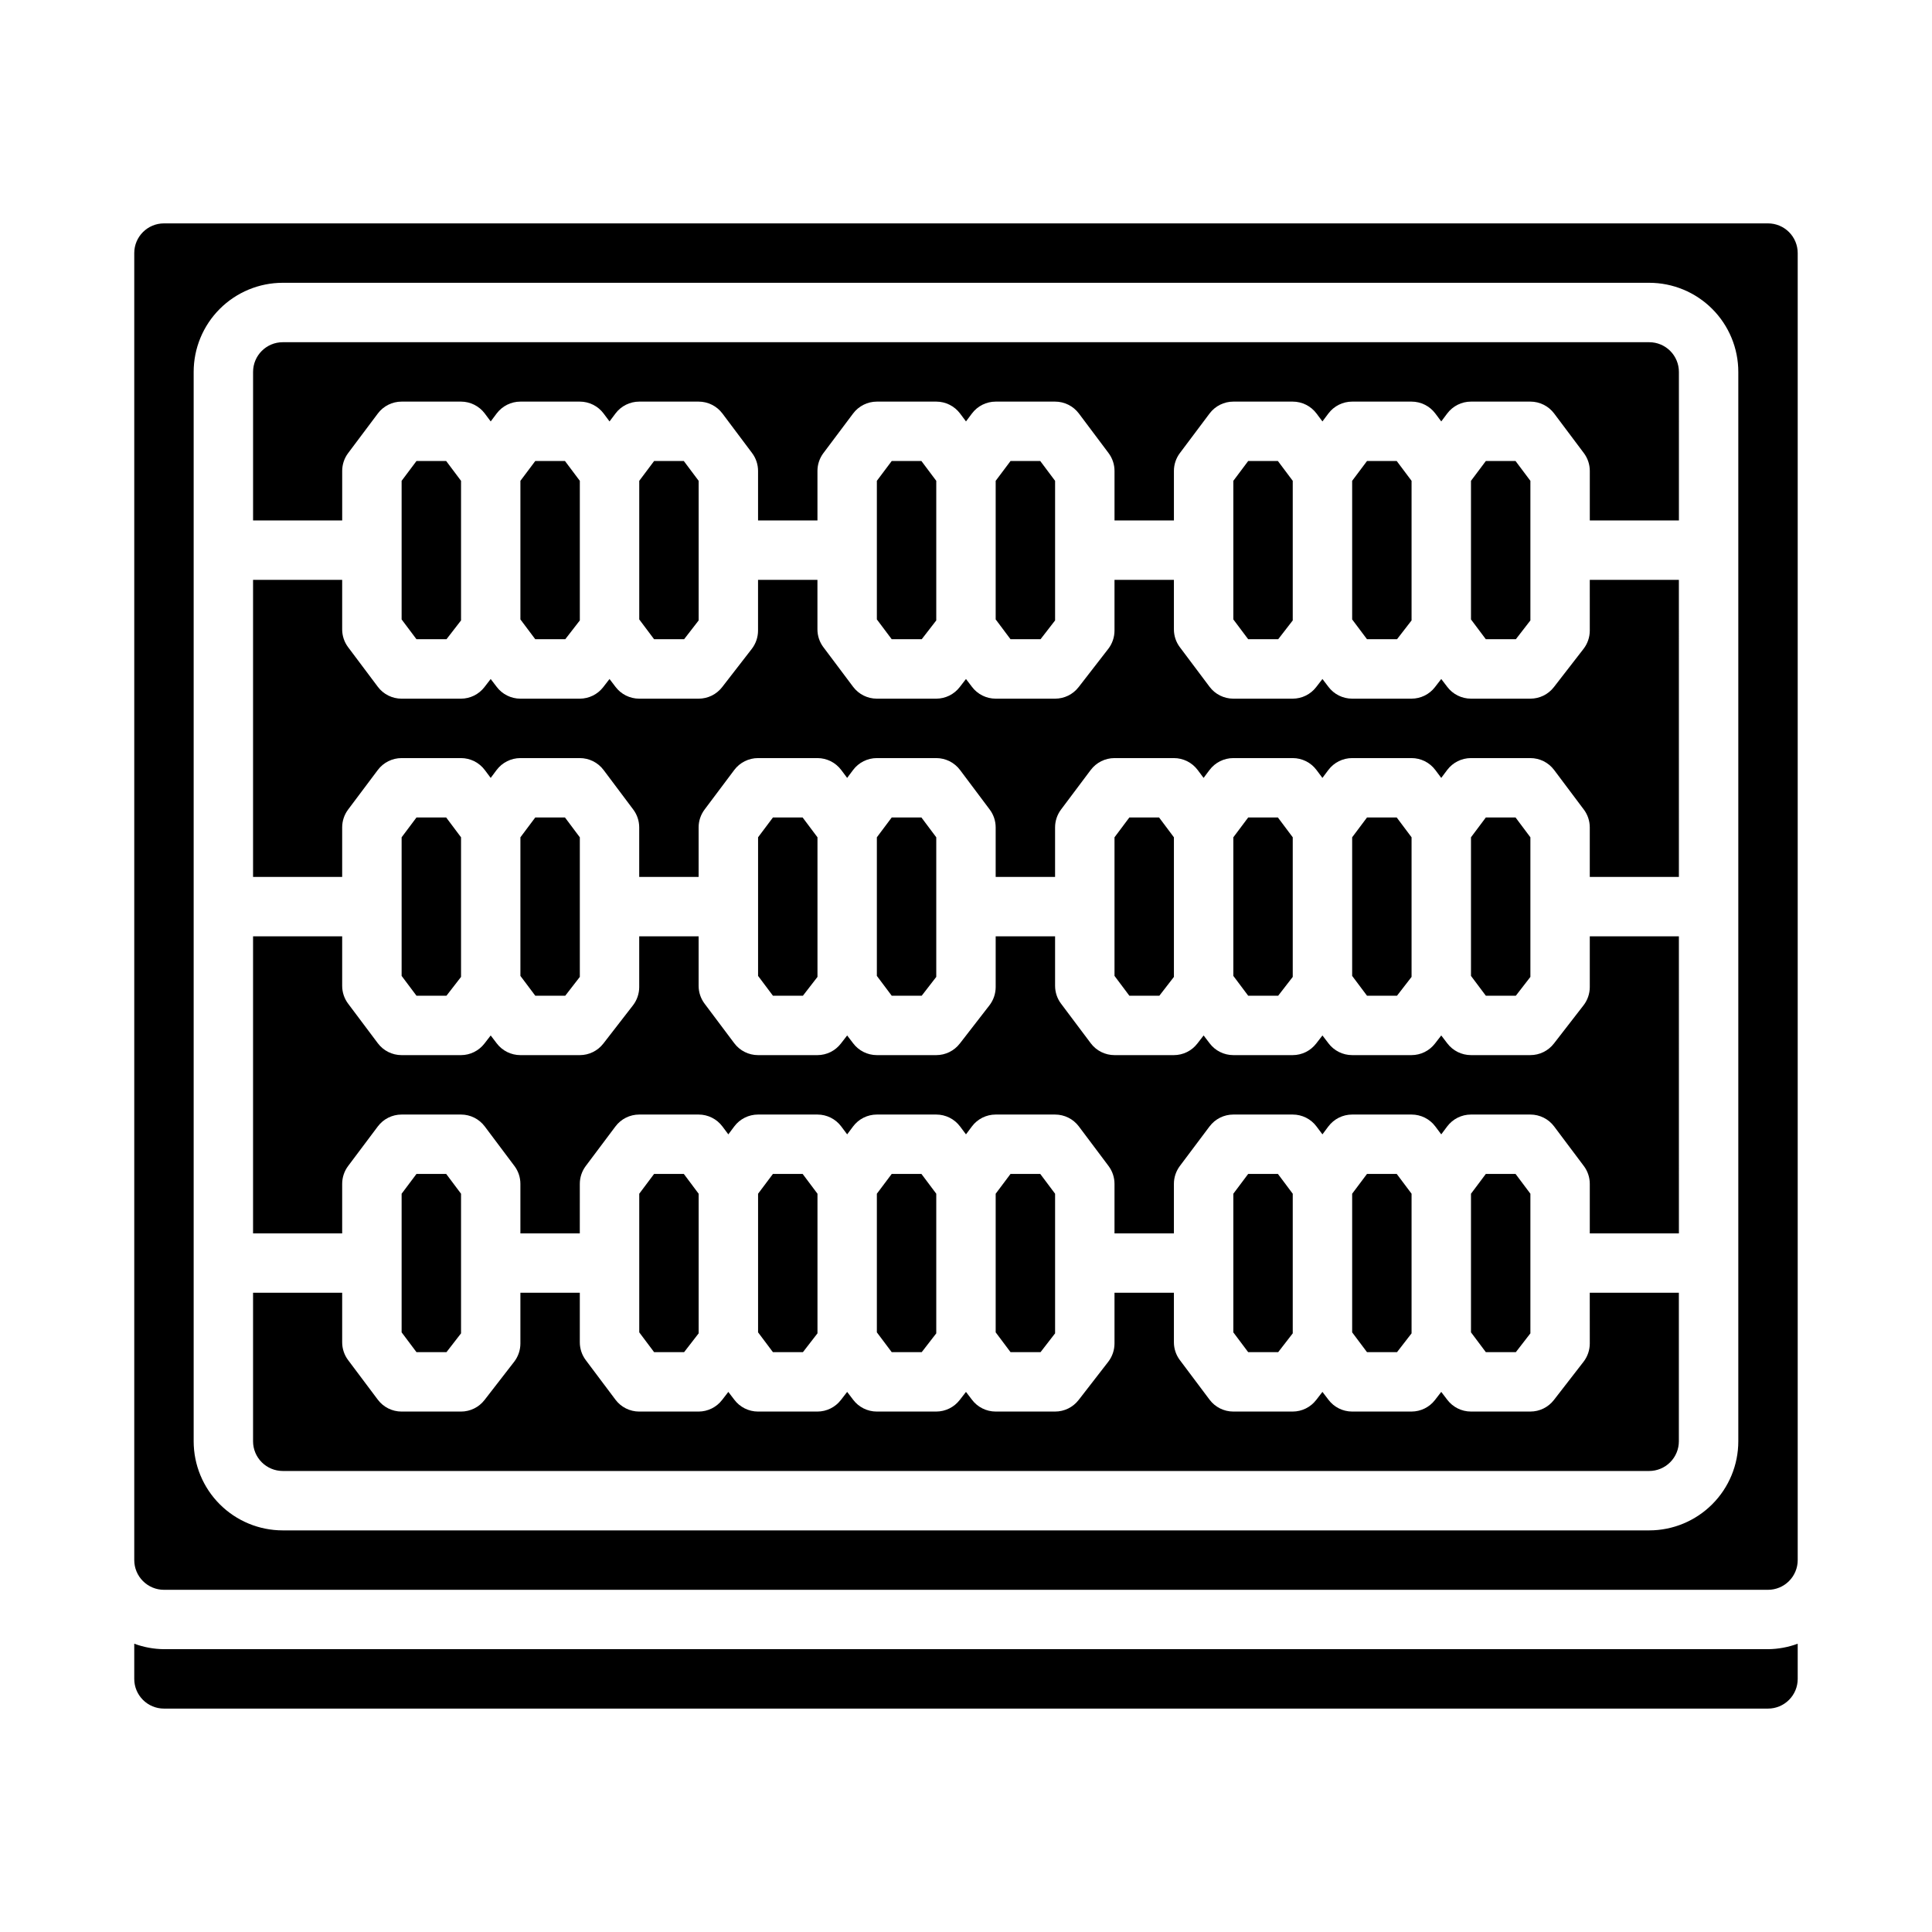
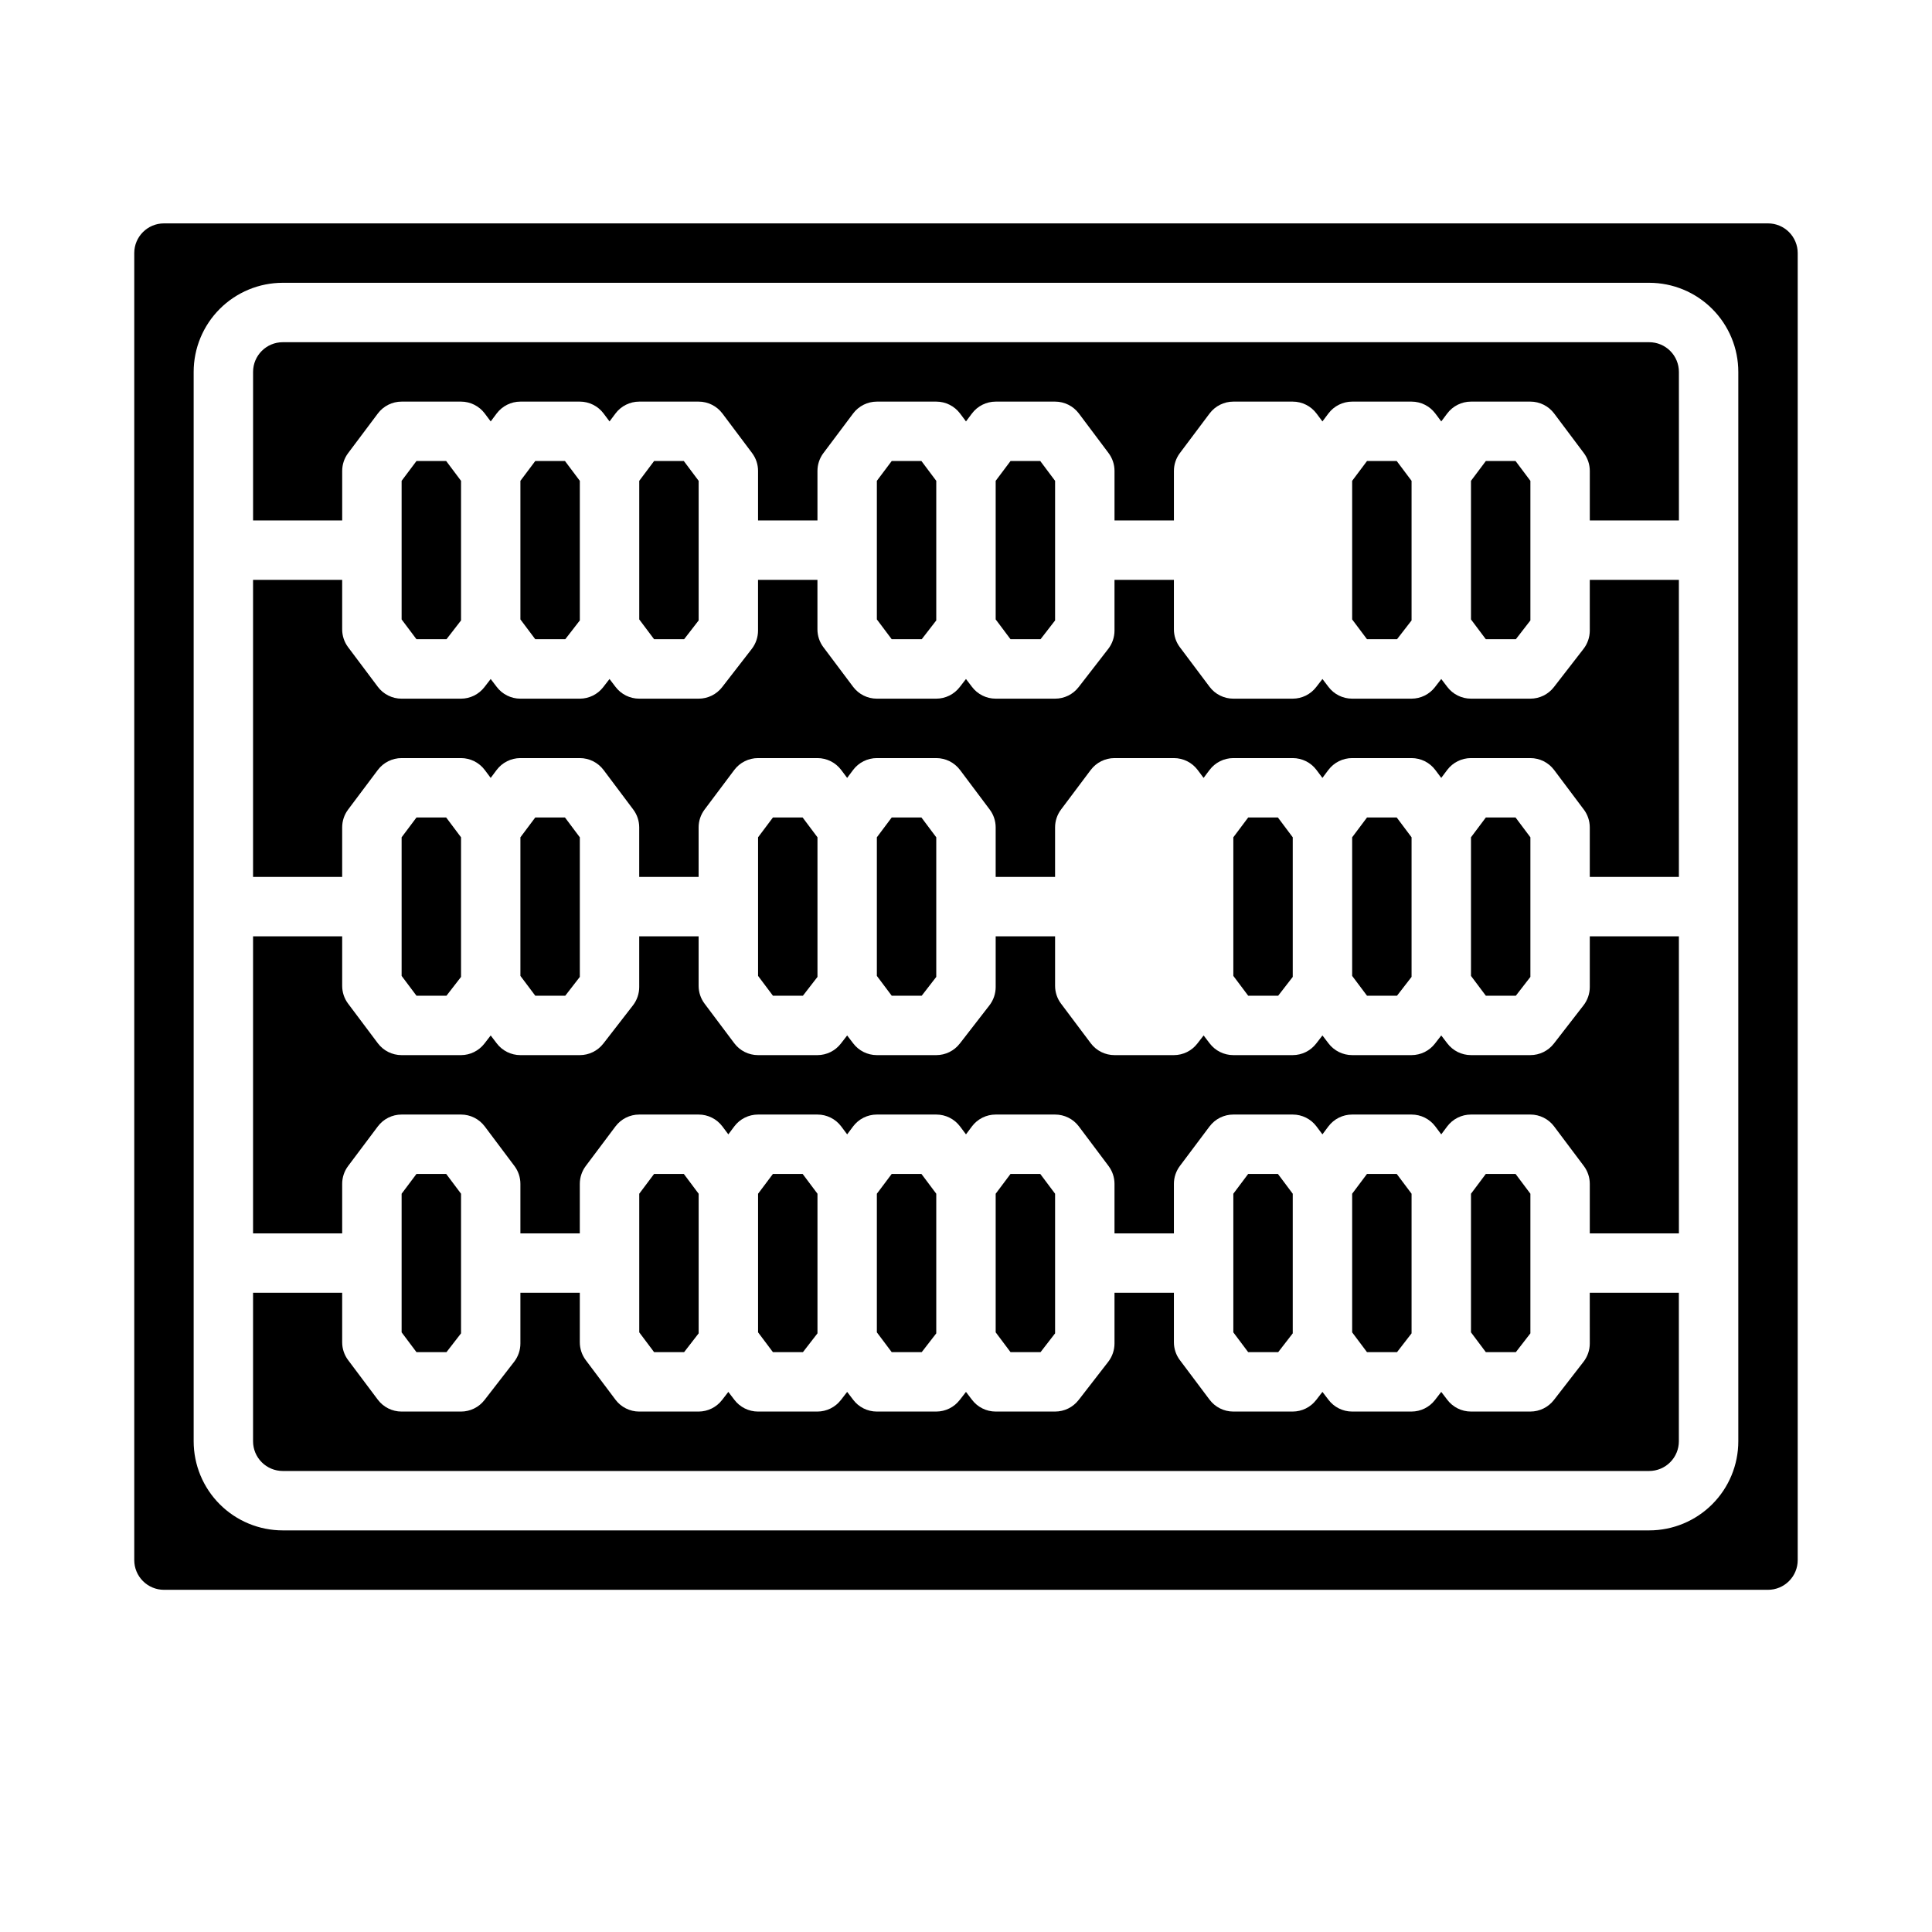
<svg xmlns="http://www.w3.org/2000/svg" fill="#000000" width="800px" height="800px" version="1.1" viewBox="144 144 512 512">
  <g>
    <path d="m565.31 405.58c-0.004 1.746-0.582 3.445-1.648 4.828l-7.871 10.156v-0.004c-1.492 1.93-3.789 3.055-6.227 3.055h-15.742c-2.481 0-4.812-1.164-6.301-3.148l-1.574-2.062-1.668 2.156c-1.484 1.922-3.773 3.051-6.203 3.055h-15.742c-2.481 0-4.812-1.164-6.297-3.148l-1.574-2.062-1.668 2.156h-0.004c-1.484 1.922-3.773 3.051-6.203 3.055h-15.742c-2.481 0-4.812-1.164-6.297-3.148l-1.574-2.062-1.668 2.156h-0.004c-1.484 1.922-3.773 3.051-6.203 3.055h-15.742c-2.481 0-4.812-1.164-6.297-3.148l-7.871-10.492h-0.004c-1.02-1.363-1.574-3.019-1.574-4.723v-13.125h-15.742v13.453c-0.004 1.746-0.582 3.445-1.645 4.828l-7.871 10.156-0.004-0.004c-1.488 1.93-3.789 3.055-6.227 3.055h-15.742c-2.477 0-4.812-1.164-6.297-3.148l-1.574-2.062-1.668 2.156h-0.004c-1.484 1.922-3.773 3.051-6.203 3.055h-15.742c-2.477 0-4.812-1.164-6.297-3.148l-7.871-10.492c-1.023-1.363-1.578-3.019-1.578-4.723v-13.125h-15.742v13.453c-0.004 1.746-0.582 3.445-1.645 4.828l-7.871 10.156v-0.004c-1.492 1.93-3.793 3.055-6.227 3.055h-15.746c-2.477 0-4.812-1.164-6.297-3.148l-1.574-2.062-1.668 2.156c-1.488 1.922-3.777 3.051-6.203 3.055h-15.746c-2.477 0-4.812-1.164-6.297-3.148l-7.871-10.492c-1.023-1.363-1.574-3.019-1.574-4.723v-13.125h-23.617v78.723h23.617v-13.125c0-1.703 0.551-3.359 1.574-4.723l7.871-10.492c1.484-1.984 3.82-3.148 6.297-3.148h15.746c2.477 0 4.809 1.164 6.297 3.148l7.871 10.492c1.023 1.363 1.574 3.019 1.574 4.723v13.125h15.742l0.004-13.125c0-1.703 0.551-3.359 1.574-4.723l7.871-10.492c1.484-1.984 3.82-3.148 6.297-3.148h15.742c2.481 0 4.812 1.164 6.301 3.148l1.574 2.102 1.574-2.102c1.484-1.984 3.82-3.148 6.297-3.148h15.742c2.481 0 4.812 1.164 6.301 3.148l1.574 2.102 1.574-2.102c1.484-1.984 3.82-3.148 6.297-3.148h15.742c2.481 0 4.812 1.164 6.301 3.148l1.574 2.102 1.574-2.102c1.484-1.984 3.82-3.148 6.297-3.148h15.742c2.481 0 4.812 1.164 6.301 3.148l7.871 10.492c1.02 1.363 1.574 3.019 1.574 4.723v13.125h15.742v-13.125c0-1.703 0.555-3.359 1.574-4.723l7.871-10.492h0.004c1.484-1.984 3.816-3.148 6.297-3.148h15.742c2.481 0 4.812 1.164 6.297 3.148l1.574 2.102 1.574-2.102h0.004c1.484-1.984 3.816-3.148 6.297-3.148h15.742c2.481 0 4.812 1.164 6.297 3.148l1.574 2.102 1.574-2.102c1.488-1.984 3.82-3.148 6.301-3.148h15.742c2.477 0 4.812 1.164 6.297 3.148l7.871 10.492h0.004c1.02 1.363 1.574 3.019 1.574 4.723v13.125h23.617l-0.004-78.723h-23.613z" />
    <path d="m266.18 402.89v-36.996l-3.938-5.254h-7.871l-3.938 5.254v36.73l3.938 5.25h7.949z" />
    <path d="m549.57 497.35v-37l-3.934-5.25h-7.875l-3.934 5.25v36.734l3.934 5.25h7.953z" />
    <path d="m392.12 402.89v-36.996l-3.934-5.254h-7.871l-3.938 5.254v36.73l3.938 5.25h7.949z" />
    <path d="m360.64 402.89v-36.996l-3.934-5.254h-7.871l-3.938 5.254v36.73l3.938 5.25h7.949z" />
    <path d="m297.66 402.89v-36.996l-3.938-5.254h-7.871l-3.938 5.254v36.73l3.938 5.25h7.949z" />
    <path d="m518.08 497.35v-37l-3.934-5.25h-7.875l-3.934 5.25v36.734l3.934 5.25h7.953z" />
    <path d="m565.31 500.04c-0.004 1.746-0.582 3.441-1.648 4.828l-7.871 10.156v-0.004c-1.492 1.93-3.789 3.055-6.227 3.055h-15.742c-2.481 0-4.812-1.164-6.301-3.148l-1.574-2.062-1.668 2.156c-1.484 1.922-3.773 3.047-6.203 3.055h-15.742c-2.481 0-4.812-1.164-6.297-3.148l-1.574-2.062-1.668 2.156h-0.004c-1.484 1.922-3.773 3.047-6.203 3.055h-15.742c-2.481 0-4.812-1.164-6.297-3.148l-7.871-10.492h-0.004c-1.02-1.363-1.574-3.019-1.574-4.723v-13.125h-15.742v13.453c-0.004 1.746-0.582 3.441-1.645 4.828l-7.871 10.156-0.004-0.004c-1.488 1.93-3.789 3.055-6.227 3.055h-15.742c-2.477 0-4.812-1.164-6.297-3.148l-1.574-2.062-1.668 2.156h-0.004c-1.484 1.922-3.773 3.047-6.203 3.055h-15.742c-2.477 0-4.812-1.164-6.297-3.148l-1.574-2.062-1.668 2.156h-0.004c-1.484 1.922-3.773 3.047-6.203 3.055h-15.742c-2.477 0-4.812-1.164-6.297-3.148l-1.574-2.062-1.668 2.156h-0.004c-1.484 1.922-3.773 3.047-6.203 3.055h-15.742c-2.477 0-4.812-1.164-6.297-3.148l-7.871-10.492c-1.023-1.363-1.574-3.019-1.574-4.723v-13.125h-15.746v13.453c0 1.746-0.582 3.441-1.645 4.828l-7.871 10.156v-0.004c-1.492 1.93-3.793 3.055-6.227 3.055h-15.746c-2.477 0-4.812-1.164-6.297-3.148l-7.871-10.492c-1.023-1.363-1.574-3.019-1.574-4.723v-13.125h-23.617v39.359c0 2.09 0.828 4.09 2.305 5.566s3.481 2.309 5.566 2.309h362.11c2.09 0 4.09-0.832 5.566-2.309 1.477-1.477 2.305-3.477 2.305-5.566v-39.359h-23.613z" />
    <path d="m486.59 497.35v-37l-3.934-5.25h-7.875l-3.934 5.25v36.734l3.934 5.25h7.953z" />
-     <path d="m187.45 581.05c-2.688-0.027-5.352-0.516-7.871-1.449v9.32c0 2.09 0.828 4.09 2.305 5.566 1.477 1.477 3.481 2.309 5.566 2.309h425.09c2.09 0 4.09-0.832 5.566-2.309 1.477-1.477 2.305-3.477 2.305-5.566v-9.32c-2.519 0.934-5.184 1.422-7.871 1.449z" />
    <path d="m266.18 497.35v-37l-3.938-5.25h-7.871l-3.938 5.25v36.734l3.938 5.25h7.949z" />
-     <path d="m455.1 402.89v-36.996l-3.934-5.254h-7.875l-3.934 5.254v36.73l3.934 5.25h7.953z" />
    <path d="m423.61 497.35v-37l-3.934-5.25h-7.875l-3.934 5.25v36.734l3.934 5.25h7.953z" />
    <path d="m392.12 497.35v-37l-3.934-5.25h-7.871l-3.938 5.25v36.734l3.938 5.25h7.949z" />
    <path d="m360.64 497.35v-37l-3.934-5.25h-7.871l-3.938 5.25v36.734l3.938 5.25h7.949z" />
    <path d="m329.15 497.35v-37l-3.934-5.25h-7.871l-3.938 5.25v36.734l3.938 5.25h7.949z" />
    <path d="m518.08 308.42v-36.996l-3.934-5.25h-7.875l-3.934 5.25v36.73l3.934 5.25h7.953z" />
-     <path d="m486.59 308.42v-36.996l-3.934-5.25h-7.875l-3.934 5.25v36.73l3.934 5.25h7.953z" />
    <path d="m423.61 308.42v-36.996l-3.934-5.25h-7.875l-3.934 5.25v36.73l3.934 5.25h7.953z" />
    <path d="m549.57 308.42v-36.996l-3.934-5.25h-7.875l-3.934 5.25v36.73l3.934 5.25h7.953z" />
    <path d="m612.54 203.2h-425.09c-4.348 0-7.871 3.523-7.871 7.871v346.37c0 2.09 0.828 4.09 2.305 5.566 1.477 1.477 3.481 2.309 5.566 2.309h425.09c2.09 0 4.09-0.832 5.566-2.309 1.477-1.477 2.305-3.477 2.305-5.566v-346.37c0-2.09-0.828-4.09-2.305-5.566-1.477-1.477-3.477-2.305-5.566-2.305zm-7.871 322.75c0 6.266-2.488 12.273-6.918 16.699-4.43 4.43-10.434 6.918-16.699 6.918h-362.11c-6.262 0-12.27-2.488-16.699-6.918-4.43-4.426-6.918-10.434-6.918-16.699v-283.39c0-6.266 2.488-12.27 6.918-16.699 4.43-4.43 10.438-6.918 16.699-6.918h362.11c6.266 0 12.27 2.488 16.699 6.918 4.43 4.43 6.918 10.434 6.918 16.699z" />
    <path d="m392.12 308.42v-36.996l-3.934-5.25h-7.871l-3.938 5.25v36.73l3.938 5.25h7.949z" />
    <path d="m581.05 234.69h-362.11c-4.348 0-7.871 3.523-7.871 7.871v39.359h23.617v-13.121c0-1.703 0.551-3.363 1.574-4.723l7.871-10.492v-0.004c1.484-1.98 3.82-3.148 6.297-3.148h15.746c2.477 0 4.809 1.168 6.297 3.148l1.574 2.102 1.574-2.102c1.484-1.98 3.82-3.148 6.297-3.148h15.746c2.477 0 4.809 1.168 6.297 3.148l1.574 2.102 1.574-2.102c1.484-1.98 3.82-3.148 6.297-3.148h15.742c2.481 0 4.812 1.168 6.301 3.148l7.871 10.492v0.004c1.023 1.359 1.574 3.019 1.574 4.723v13.121h15.742v-13.121c0-1.703 0.555-3.363 1.574-4.723l7.871-10.492 0.004-0.004c1.484-1.98 3.82-3.148 6.297-3.148h15.742c2.481 0 4.812 1.168 6.301 3.148l1.574 2.102 1.574-2.102c1.484-1.98 3.82-3.148 6.297-3.148h15.742c2.481 0 4.812 1.168 6.301 3.148l7.871 10.492v0.004c1.02 1.359 1.574 3.019 1.574 4.723v13.121h15.742v-13.121c0-1.703 0.555-3.363 1.574-4.723l7.871-10.492 0.004-0.004c1.484-1.98 3.816-3.148 6.297-3.148h15.742c2.481 0 4.812 1.168 6.297 3.148l1.574 2.102 1.574-2.102h0.004c1.484-1.98 3.816-3.148 6.297-3.148h15.742c2.481 0 4.812 1.168 6.297 3.148l1.574 2.102 1.574-2.102c1.488-1.98 3.82-3.148 6.301-3.148h15.742c2.477 0 4.812 1.168 6.297 3.148l7.871 10.492 0.004 0.004c1.02 1.359 1.574 3.019 1.574 4.723v13.121h23.617l-0.004-39.359c0-2.09-0.828-4.09-2.305-5.566-1.477-1.477-3.477-2.305-5.566-2.305z" />
    <path d="m549.57 402.89v-36.996l-3.934-5.254h-7.875l-3.934 5.254v36.73l3.934 5.25h7.953z" />
    <path d="m565.31 311.12c-0.004 1.742-0.582 3.441-1.648 4.824l-7.871 10.156c-1.492 1.926-3.789 3.055-6.227 3.051h-15.742c-2.481 0-4.812-1.164-6.301-3.148l-1.574-2.062-1.668 2.156v0.004c-1.484 1.918-3.773 3.047-6.203 3.051h-15.742c-2.481 0-4.812-1.164-6.297-3.148l-1.574-2.062-1.668 2.156-0.004 0.004c-1.484 1.918-3.773 3.047-6.203 3.051h-15.742c-2.481 0-4.812-1.164-6.297-3.148l-7.871-10.492h-0.004c-1.02-1.363-1.574-3.019-1.574-4.723v-13.121h-15.742v13.453c-0.004 1.742-0.582 3.441-1.645 4.824l-7.871 10.156h-0.004c-1.488 1.926-3.789 3.055-6.227 3.051h-15.742c-2.477 0-4.812-1.164-6.297-3.148l-1.574-2.062-1.668 2.156-0.004 0.004c-1.484 1.918-3.773 3.047-6.203 3.051h-15.742c-2.477 0-4.812-1.164-6.297-3.148l-7.871-10.492h-0.004c-1.02-1.363-1.574-3.019-1.574-4.723v-13.121h-15.742v13.453c-0.004 1.742-0.582 3.441-1.645 4.824l-7.871 10.156c-1.492 1.926-3.793 3.055-6.231 3.051h-15.742c-2.477 0-4.812-1.164-6.297-3.148l-1.574-2.062-1.668 2.156v0.004c-1.488 1.918-3.777 3.047-6.203 3.051h-15.746c-2.477 0-4.812-1.164-6.297-3.148l-1.574-2.062-1.668 2.156v0.004c-1.488 1.918-3.777 3.047-6.203 3.051h-15.746c-2.477 0-4.812-1.164-6.297-3.148l-7.871-10.492c-1.023-1.363-1.574-3.019-1.574-4.723v-13.121h-23.617v78.719h23.617v-13.121c0-1.707 0.551-3.363 1.574-4.727l7.871-10.492c1.484-1.98 3.82-3.148 6.297-3.148h15.746c2.477 0 4.809 1.168 6.297 3.148l1.574 2.102 1.574-2.102c1.484-1.98 3.82-3.148 6.297-3.148h15.746c2.477 0 4.809 1.168 6.297 3.148l7.871 10.492c1.023 1.363 1.574 3.019 1.574 4.727v13.121h15.742v-13.121c0-1.707 0.555-3.363 1.578-4.727l7.871-10.492c1.484-1.98 3.82-3.148 6.297-3.148h15.742c2.481 0 4.812 1.168 6.301 3.148l1.574 2.102 1.574-2.102c1.484-1.98 3.82-3.148 6.297-3.148h15.742c2.481 0 4.812 1.168 6.301 3.148l7.871 10.492c1.02 1.363 1.574 3.019 1.574 4.727v13.121h15.742v-13.121c0-1.707 0.555-3.363 1.574-4.727l7.871-10.492h0.004c1.484-1.98 3.816-3.148 6.297-3.148h15.742c2.481 0 4.812 1.168 6.297 3.148l1.574 2.102 1.574-2.102h0.004c1.484-1.98 3.816-3.148 6.297-3.148h15.742c2.481 0 4.812 1.168 6.297 3.148l1.574 2.102 1.574-2.102h0.004c1.484-1.98 3.816-3.148 6.297-3.148h15.742c2.481 0 4.812 1.168 6.297 3.148l1.574 2.102 1.574-2.102c1.488-1.98 3.82-3.148 6.301-3.148h15.742c2.477 0 4.812 1.168 6.297 3.148l7.871 10.492h0.004c1.02 1.363 1.574 3.019 1.574 4.727v13.121h23.617l-0.004-78.719h-23.613z" />
    <path d="m486.59 402.89v-36.996l-3.934-5.254h-7.875l-3.934 5.254v36.73l3.934 5.25h7.953z" />
    <path d="m329.15 308.42v-36.996l-3.934-5.25h-7.871l-3.938 5.25v36.73l3.938 5.25h7.949z" />
    <path d="m518.08 402.89v-36.996l-3.934-5.254h-7.875l-3.934 5.254v36.73l3.934 5.25h7.953z" />
    <path d="m297.66 308.42v-36.996l-3.938-5.25h-7.871l-3.938 5.25v36.73l3.938 5.25h7.949z" />
    <path d="m266.18 308.42v-36.996l-3.938-5.25h-7.871l-3.938 5.25v36.73l3.938 5.25h7.949z" />
  </g>
</svg>